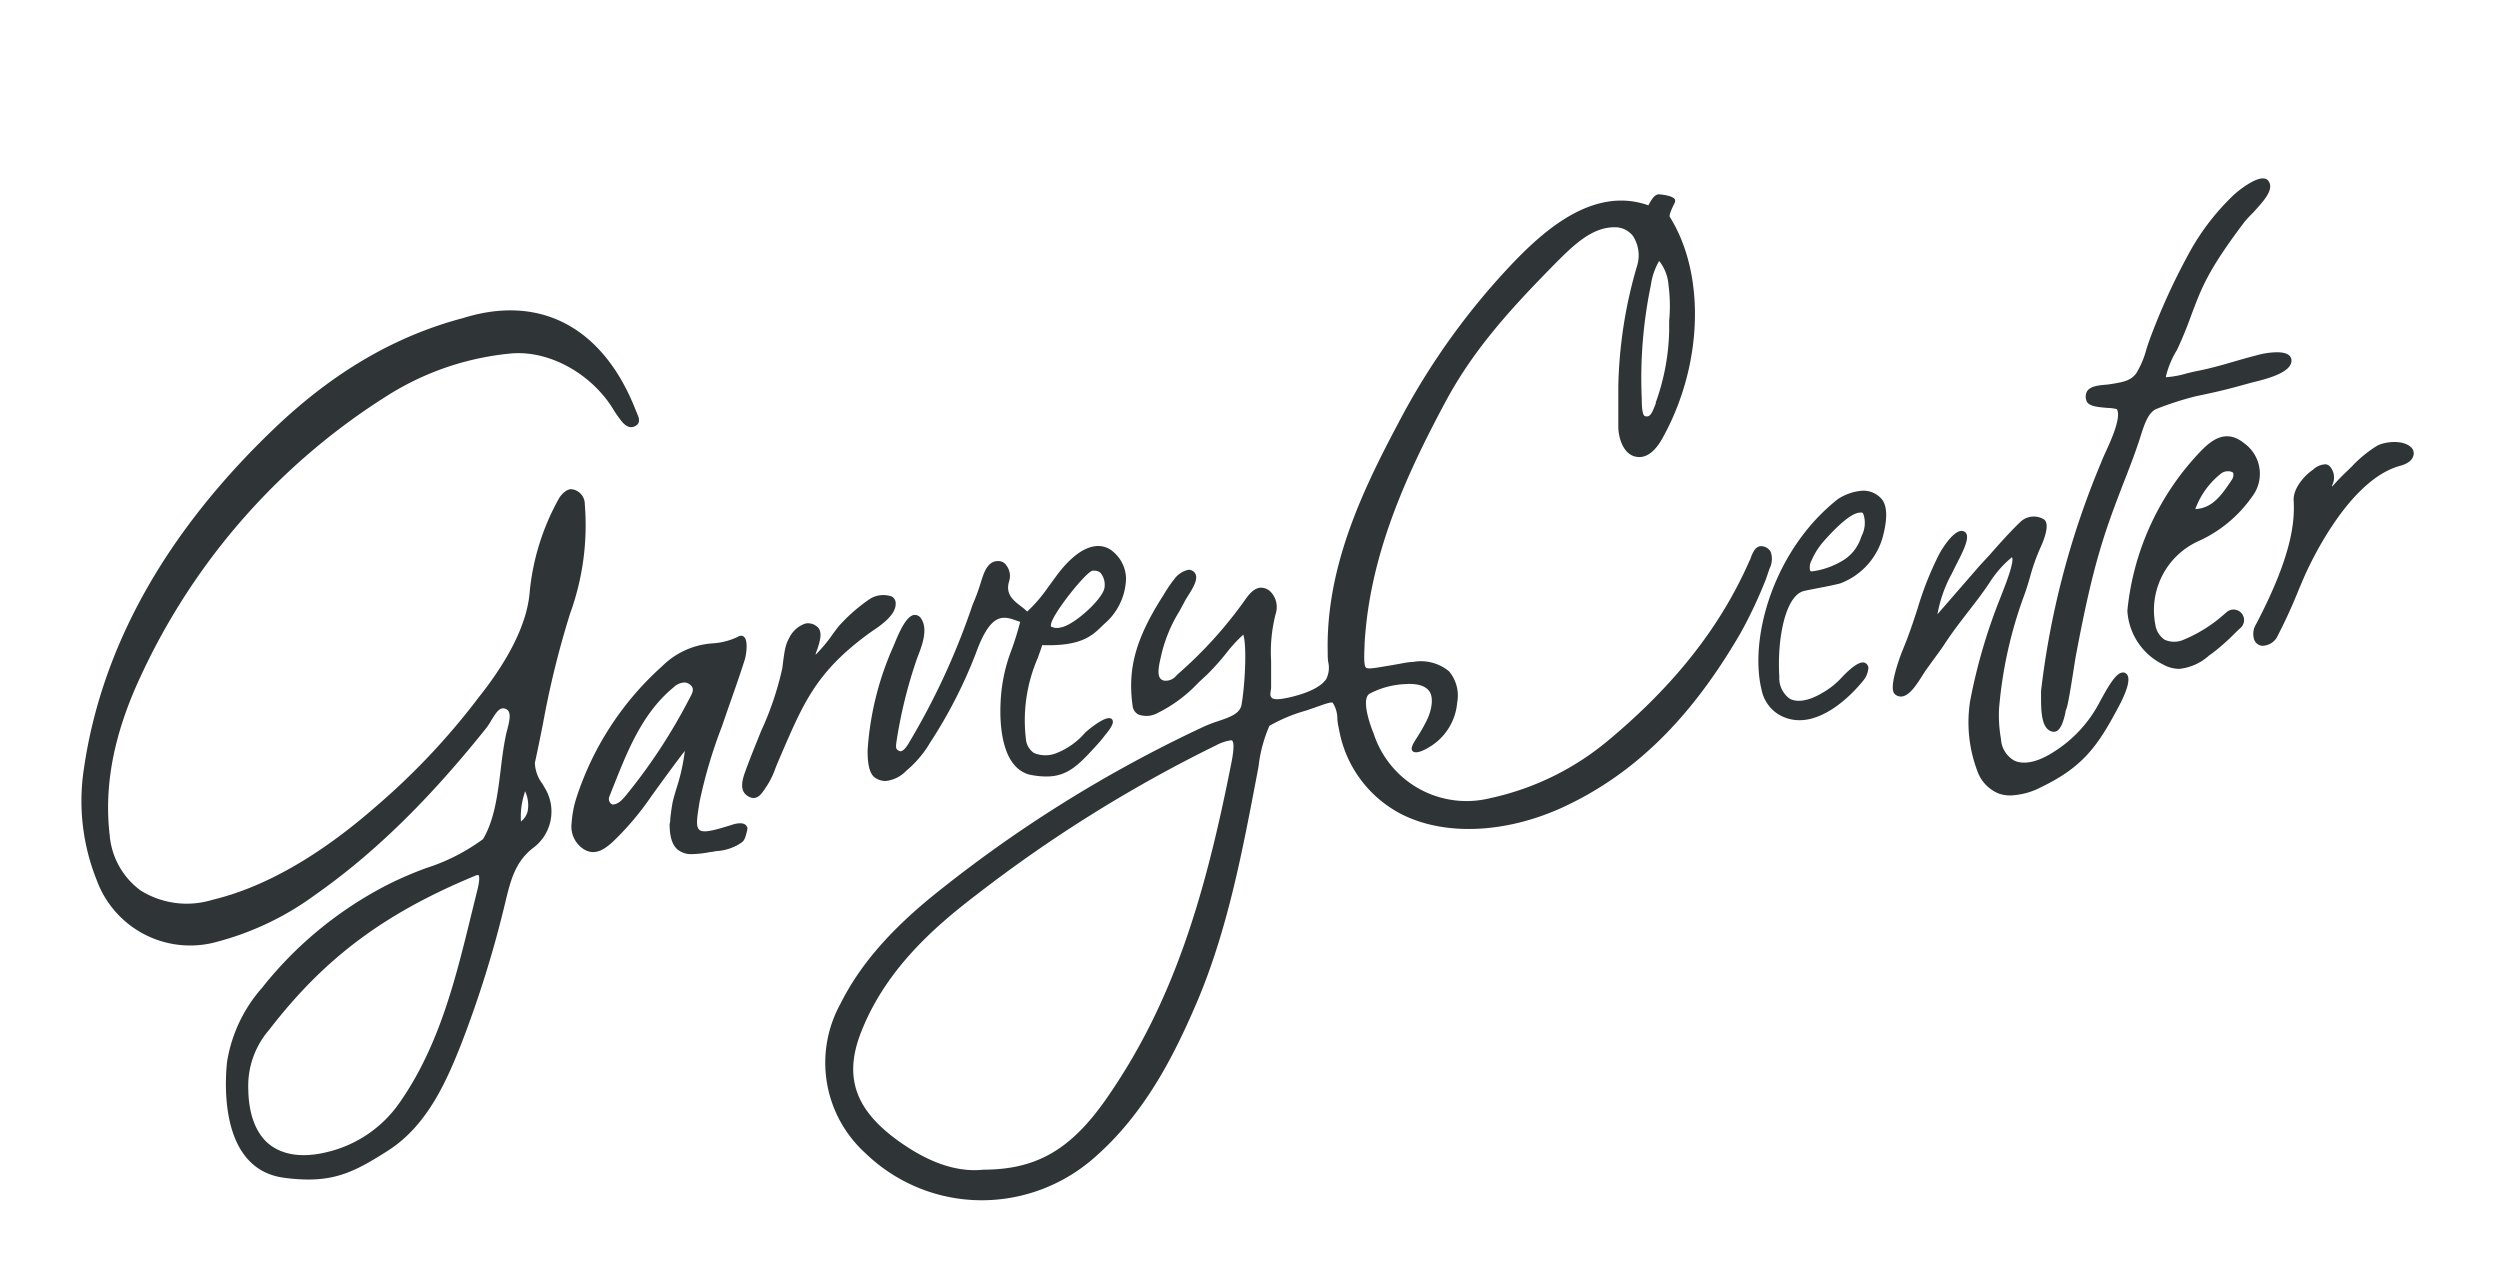
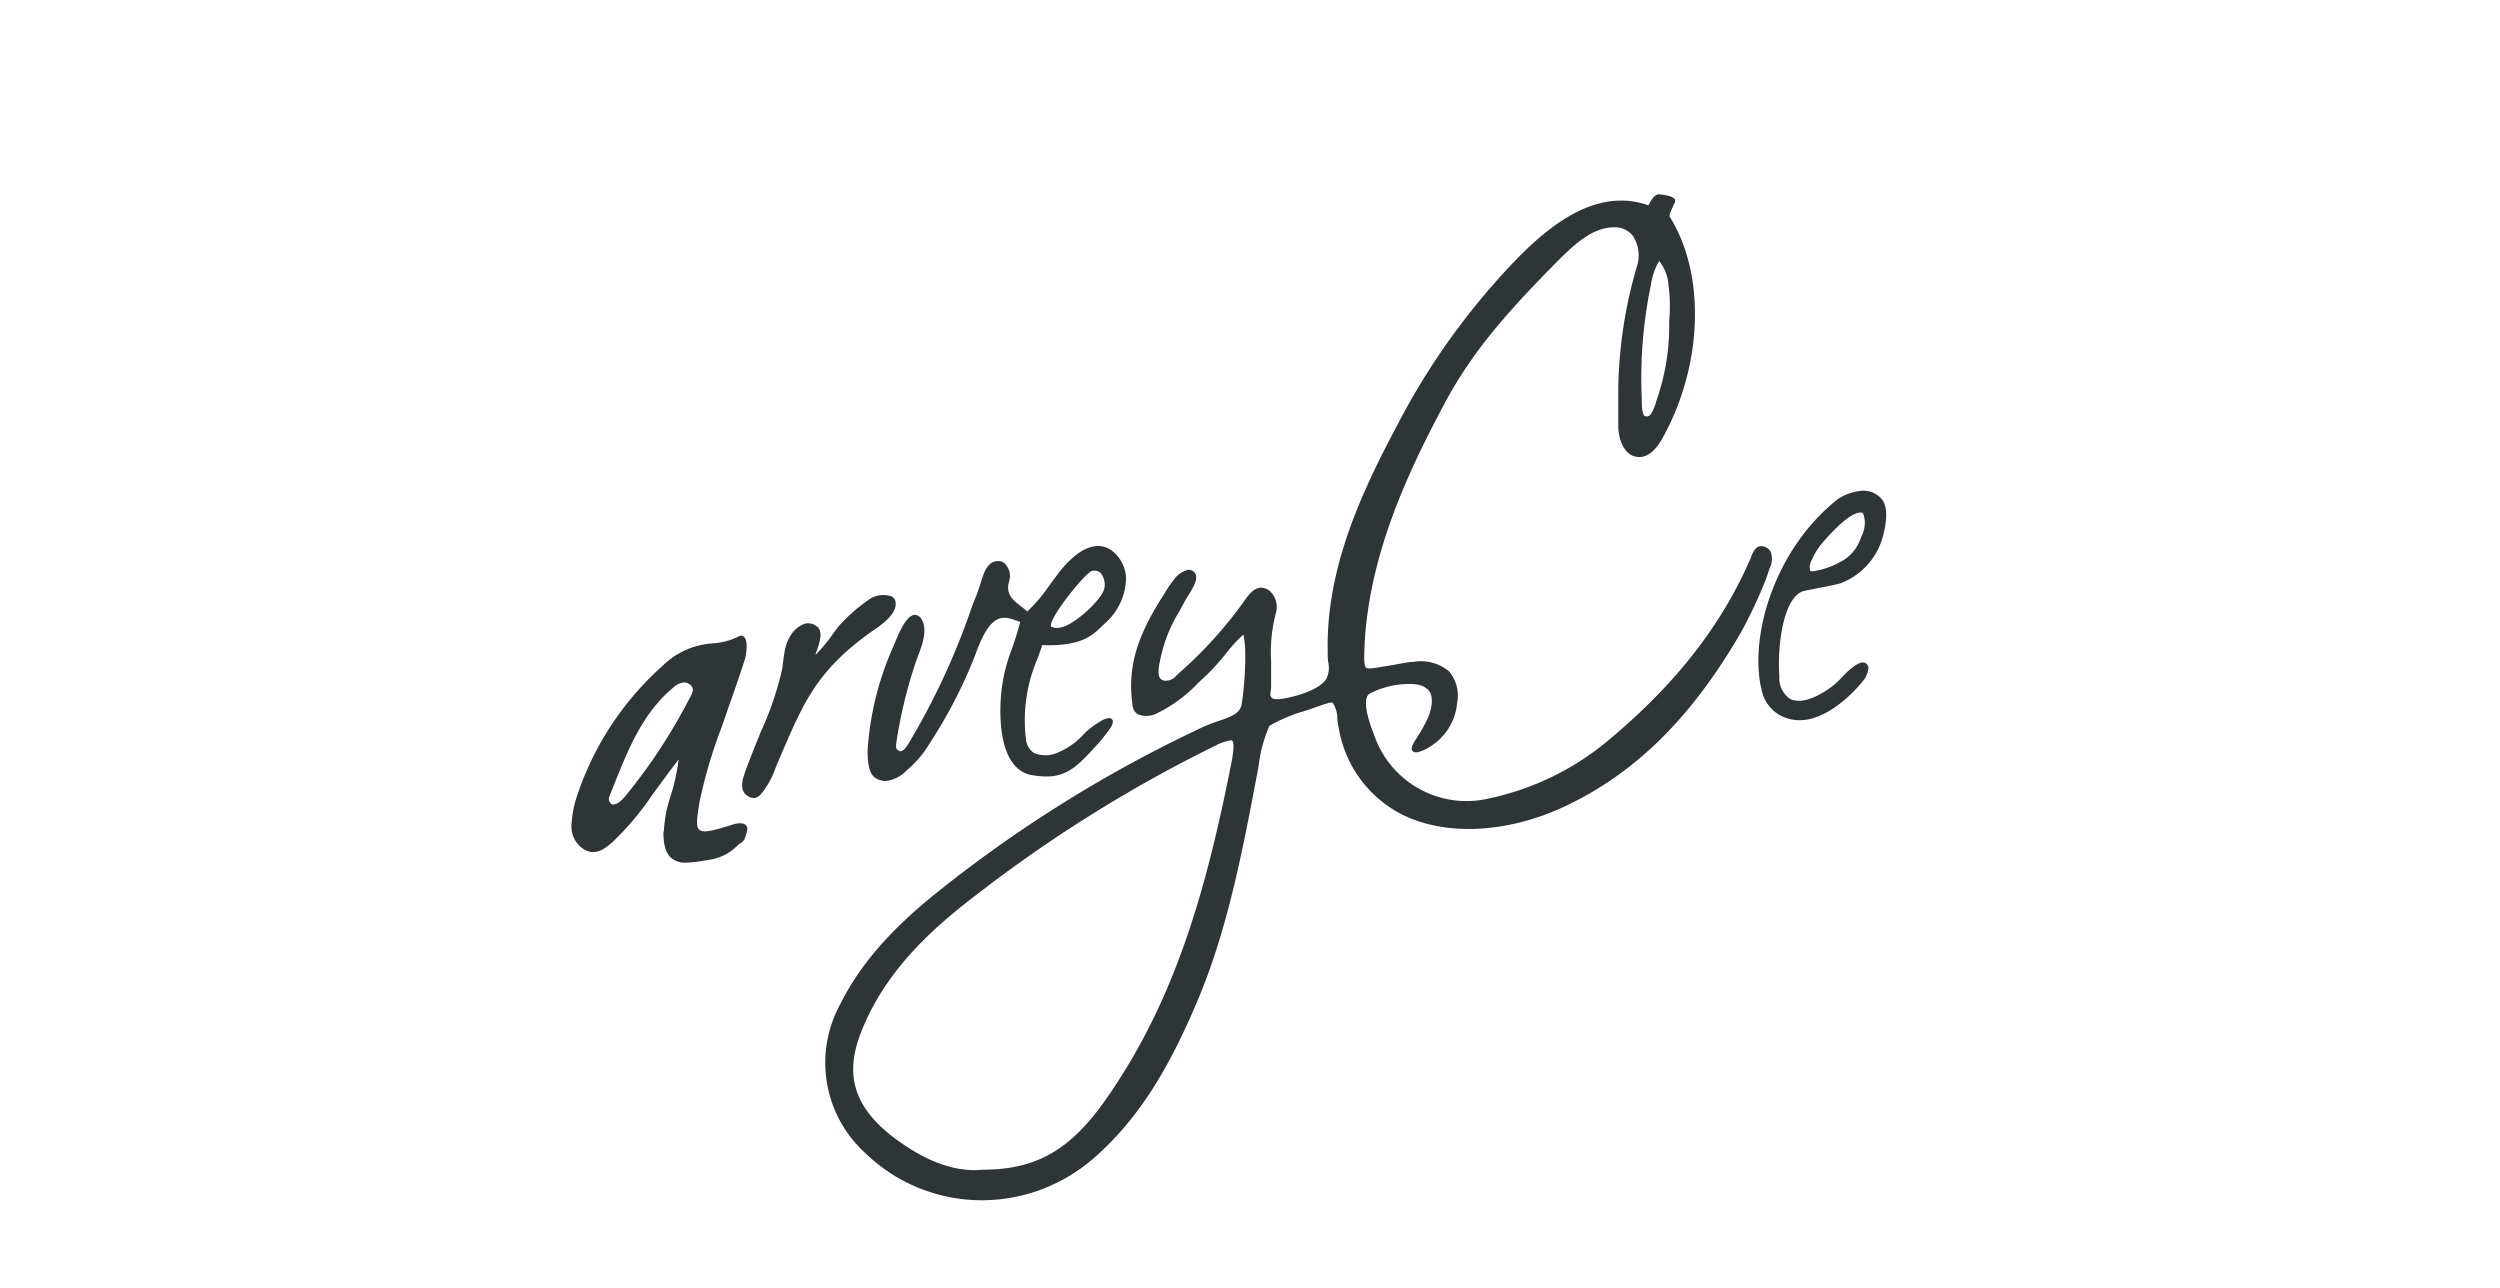
<svg xmlns="http://www.w3.org/2000/svg" id="Layer_1" data-name="Layer 1" viewBox="0 0 266.42 137.31">
  <defs>
    <style>.cls-1{fill:#2f3437;}</style>
  </defs>
  <path class="cls-1" d="M188.57,60.61a2.3,2.3,0,0,0,.14-1.78,1.17,1.17,0,0,0-.8-.6c-.78-.19-1.11.62-1.34,1.22,0,.11-.09.21-.13.31-3.07,7-7.94,13.19-14.88,19a29.18,29.18,0,0,1-12.76,6.3,10.41,10.41,0,0,1-12.42-6.91C146,77.24,145,74.4,146,73.9a9,9,0,0,1,3.82-1c1.26-.08,2.13.2,2.53.81s.31,1.9-.41,3.27a17.84,17.84,0,0,1-.9,1.56l-.05.08c-.46.71-.68,1.14-.47,1.4.37.48,1.68-.33,1.69-.34a6.11,6.11,0,0,0,3.08-4.82,4,4,0,0,0-.87-3.32,4.7,4.7,0,0,0-3.83-1c-.46,0-1.13.15-1.72.25l-.74.13-.85.14c-.83.14-1.55.26-1.73.07s-.2-1-.13-2.31v-.19c.53-9.47,4.44-18,8.59-25.75,2.79-5.22,6.4-9.38,11.33-14.39l.14-.15c2-2,4-4.08,6.49-4.12H172a2.43,2.43,0,0,1,2,.9,3.78,3.78,0,0,1,.46,3.21,48.55,48.55,0,0,0-2,12.88c0,.54,0,1,0,1.45,0,.9,0,1.68,0,2.81s.5,2.93,1.87,3.2c1.59.33,2.61-1.55,2.94-2.16,4.21-7.69,4.49-17.31.68-23.39-.12-.18.25-.95.37-1.2s.13-.26.16-.34a.4.4,0,0,0,0-.35c-.31-.44-1.67-.52-1.69-.52h0c-.47,0-.75.54-1,.93a2.6,2.6,0,0,1-.13.24c-5.64-2-10.74,2.36-14.1,5.8A75.28,75.28,0,0,0,149,45.12c-3.72,7-7.68,15.21-7.51,24.24,0,.47,0,.87.06,1.21a2.67,2.67,0,0,1-.22,1.8c-.54.82-2,1.54-4.14,2-.38.07-1.37.28-1.65,0s-.12-.58-.08-1.08q0-.21,0-.45c0-.81,0-1.61,0-2.38a16.38,16.38,0,0,1,.49-5.06,2.33,2.33,0,0,0-.56-2.35,1.46,1.46,0,0,0-1.12-.42c-.71.09-1.24.79-1.68,1.43a45.07,45.07,0,0,1-7,7.72l-.19.17a1.46,1.46,0,0,1-1.26.59.69.69,0,0,1-.52-.28c-.23-.33-.21-1,.06-2.11a15.47,15.47,0,0,1,2-5c.19-.35.41-.75.65-1.21l.29-.47c.51-.81,1.22-1.92.64-2.5a.85.85,0,0,0-.61-.25,2.53,2.53,0,0,0-1.51,1A14.34,14.34,0,0,0,124,63.4c-3,4.67-3.85,7.88-3.3,11.83a1.18,1.18,0,0,0,.61.91,2.45,2.45,0,0,0,2.06-.16,15.13,15.13,0,0,0,4.34-3.23l1-.93a26.67,26.67,0,0,0,2-2.25,15.11,15.11,0,0,1,1.79-1.94c.41,1.39.14,5.62-.19,7.46-.17,1-1.32,1.36-2.55,1.78a14.61,14.61,0,0,0-1.48.57,140.55,140.55,0,0,0-29,18.13c-4.64,3.8-7.73,7.43-9.72,11.41a13,13,0,0,0,2.62,15.87,17.85,17.85,0,0,0,12.46,5.06,18.15,18.15,0,0,0,11.91-4.48c5.48-4.74,8.62-11.06,11-16.62C130.87,99,132.44,90.5,134,82.33l.12-.65a15.08,15.08,0,0,1,1.16-4.33,16.91,16.91,0,0,1,3.92-1.63l1.15-.4c.73-.26,1.56-.56,1.68-.42a3.14,3.14,0,0,1,.49,1.66c0,.37.1.79.19,1.24a12.63,12.63,0,0,0,6.71,9c4.61,2.3,11,2,17-.71,7.66-3.51,13.73-9.43,19.07-18.63a48.67,48.67,0,0,0,2.71-5.76ZM175.92,30.43a7.23,7.23,0,0,1,.89-2.62,4.62,4.62,0,0,1,1,2.57,17.47,17.47,0,0,1,.07,3.84c0,.3,0,.62,0,1a23.91,23.91,0,0,1-1.42,7.65l0,.1c-.42,1.12-.63,1.53-1.15,1.38-.22-.06-.33-.6-.35-1.59v-.25A48.81,48.81,0,0,1,175.92,30.43Zm-79.3,91.76c-5.39-3.53-6.84-7.2-4.83-12.26,2.6-6.58,7.67-11.07,12.3-14.6a148.24,148.24,0,0,1,25.5-15.9,4.82,4.82,0,0,1,1.49-.52.33.33,0,0,1,.21,0c.22.17.21.87,0,2.06-2.79,14.22-6.16,25.82-13.48,36.25-3.75,5.33-7.4,7.42-13,7.43h0C101.55,125,98.57,123.47,96.62,122.19Z" />
-   <path class="cls-1" d="M224.59,43.47a5,5,0,0,1,1,.13c.49.87-.58,3.23-1.23,4.65-.17.37-.32.7-.43,1a89.61,89.61,0,0,0-6.42,24.39v.46c0,1.63,0,3.66,1.26,3.88l.12,0c.68,0,1-1.08,1.21-2,0-.2.1-.39.15-.55.2-.64.58-3.1.81-4.57.06-.39.11-.69.14-.86,1.95-10.43,3.15-13.52,5.55-19.69.32-.84.67-1.73,1-2.72.13-.36.26-.75.38-1.14.39-1.22.79-2.48,1.67-2.87a34.91,34.91,0,0,1,4.19-1.35c2.4-.5,3.29-.71,5.86-1.43l.27-.07c1.9-.45,4.08-1.13,4.08-2.31a.72.72,0,0,0-.29-.58c-.76-.6-2.88-.11-2.91-.11-1.26.32-2.23.6-3.17.87-1.2.35-2.33.68-4,1l-.79.19a10,10,0,0,1-2.24.41A9.58,9.58,0,0,1,232,37.29c.77-1.66,1.23-2.89,1.63-4,1-2.6,1.65-4.48,5.56-9.64a12.85,12.85,0,0,1,.93-1c1-1.11,2.23-2.37,1.67-3.3a.67.67,0,0,0-.53-.33c-.93-.13-2.78,1.31-3.39,1.92a25.35,25.35,0,0,0-4.72,6.28,68.66,68.66,0,0,0-4,8.79c-.13.34-.26.74-.4,1.17a9.85,9.85,0,0,1-1.11,2.63c-.61.76-1.27.88-2.6,1.11H225a5.13,5.13,0,0,1-.63.08c-.74.07-1.58.15-1.94.67a1.18,1.18,0,0,0-.09,1C222.5,43.31,223.61,43.39,224.59,43.47Z" />
-   <path class="cls-1" d="M226.08,71.69c-.62.15-1.33,1.33-2.05,2.63l-.21.38a13.8,13.8,0,0,1-5.17,5.56c-1.61,1-3.05,1.25-4,.79a2.8,2.8,0,0,1-1.41-2.3,14.6,14.6,0,0,1-.21-3.16,45.66,45.66,0,0,1,2.63-12c.26-.69.47-1.39.67-2.08a21.24,21.24,0,0,1,1.07-3.05c.36-.77,1.12-2.59.43-3.1a2.07,2.07,0,0,0-2.46.2c-1.12,1.06-2.27,2.36-3.38,3.62l-1,1.08-4.52,5.2A14.16,14.16,0,0,1,208,61.13l.19-.39.3-.6c.72-1.38,1.29-2.58,1.1-3.17a.57.57,0,0,0-.28-.33c-.95-.48-2.42,1.93-2.73,2.56a34.79,34.79,0,0,0-2.24,5.69c-.43,1.32-.87,2.69-1.59,4.42,0,0-1.59,3.94-.84,4.64a.91.91,0,0,0,.78.27c.83-.1,1.58-1.29,2.19-2.25l.34-.53.86-1.19c.39-.53.8-1.07,1.11-1.56.91-1.38,1.69-2.38,2.5-3.43s1.45-1.86,2.29-3.1a11.34,11.34,0,0,1,2.42-2.77c.11.1.22.65-1,3.73-.07.19-.13.33-.16.42a59.56,59.56,0,0,0-3.29,11.18,14.7,14.7,0,0,0,.8,7.52,4,4,0,0,0,2.21,2.31,3.6,3.6,0,0,0,1.29.22,7.68,7.68,0,0,0,3.24-.87c4.51-2.17,6.07-4.4,8.31-8.63.59-1.11,1.47-3,.75-3.51A.54.54,0,0,0,226.08,71.69Z" />
-   <path class="cls-1" d="M78,87.9c-1.77.55-3,.91-3.45.55s-.25-1.37,0-3a51.7,51.7,0,0,1,2.37-8l.69-2c.6-1.7,1.22-3.45,1.77-5.19.12-.39.4-2-.11-2.41a.51.51,0,0,0-.61,0,7.22,7.22,0,0,1-2.69.71A8.41,8.41,0,0,0,70.56,71a32.12,32.12,0,0,0-9.18,14.17,11.12,11.12,0,0,0-.46,2.51,2.87,2.87,0,0,0,1.29,2.82c1.3.8,2.38-.18,3-.7a30.45,30.45,0,0,0,4.24-5l.66-.91c.77-1.06,1.79-2.46,2.87-3.87a21.05,21.05,0,0,1-.89,4c-.17.58-.33,1.09-.42,1.53-.11.59-.18,1.2-.24,1.68,0,.2,0,.37-.07.57,0,1.41.29,2.28.88,2.76a2.31,2.31,0,0,0,1.56.46,11.18,11.18,0,0,0,1.94-.23c.19,0,.39-.06.6-.09A5.31,5.31,0,0,0,78.7,90l.13-.08c.47-.3.55-.41.8-1.47a.51.51,0,0,0-.13-.5C79.15,87.57,78.31,87.79,78,87.9ZM66.66,84.82c-.44.52-.81.89-1.38.92a.65.65,0,0,1-.36-.81l.46-1.16C66.89,80,68.44,76,71.78,73.25a1.81,1.81,0,0,1,1.13-.52,1,1,0,0,1,.74.34c.34.36.16.76-.16,1.34l-.08.15h0A59.39,59.39,0,0,1,66.66,84.82Z" />
-   <path class="cls-1" d="M234.19,57.71A14,14,0,0,0,240,52.93a4,4,0,0,0-.81-5.67c-1.9-1.56-3.42-.46-4.66.82a28.59,28.59,0,0,0-7.82,17v0a6.81,6.81,0,0,0,3.78,5.72,3.58,3.58,0,0,0,1.74.48,5.53,5.53,0,0,0,3.19-1.43l.29-.2a22.76,22.76,0,0,0,2.49-2.2l.49-.47a1.12,1.12,0,1,0-1.47-1.68l-.16.13a15.35,15.35,0,0,1-4.37,2.75,2.5,2.5,0,0,1-2,0,2.33,2.33,0,0,1-1-1.62A8.07,8.07,0,0,1,234.19,57.71ZM238,50.48a.92.92,0,0,1-.18.68c-1.13,1.71-2.09,3-3.87,3.09a8.53,8.53,0,0,1,2.79-3.82,1.21,1.21,0,0,1,.72-.21.91.91,0,0,1,.31.05C238,50.34,238,50.42,238,50.48Z" />
+   <path class="cls-1" d="M78,87.9c-1.77.55-3,.91-3.45.55s-.25-1.37,0-3a51.7,51.7,0,0,1,2.37-8l.69-2c.6-1.7,1.22-3.45,1.77-5.19.12-.39.4-2-.11-2.41a.51.51,0,0,0-.61,0,7.22,7.22,0,0,1-2.69.71A8.41,8.41,0,0,0,70.56,71a32.12,32.12,0,0,0-9.18,14.17,11.12,11.12,0,0,0-.46,2.51,2.87,2.87,0,0,0,1.29,2.82c1.3.8,2.38-.18,3-.7a30.45,30.45,0,0,0,4.24-5c.77-1.06,1.79-2.46,2.87-3.87a21.05,21.05,0,0,1-.89,4c-.17.58-.33,1.09-.42,1.53-.11.59-.18,1.2-.24,1.68,0,.2,0,.37-.07.57,0,1.41.29,2.28.88,2.76a2.31,2.31,0,0,0,1.56.46,11.18,11.18,0,0,0,1.94-.23c.19,0,.39-.06.6-.09A5.31,5.31,0,0,0,78.7,90l.13-.08c.47-.3.55-.41.8-1.47a.51.51,0,0,0-.13-.5C79.15,87.57,78.31,87.79,78,87.9ZM66.66,84.82c-.44.52-.81.89-1.38.92a.65.65,0,0,1-.36-.81l.46-1.16C66.89,80,68.44,76,71.78,73.25a1.81,1.81,0,0,1,1.13-.52,1,1,0,0,1,.74.34c.34.36.16.76-.16,1.34l-.08.15h0A59.39,59.39,0,0,1,66.66,84.82Z" />
  <path class="cls-1" d="M198.52,52.29h0a5.54,5.54,0,0,0-2.65.89c-6.8,5.34-9.52,14.75-8.13,20.39a4,4,0,0,0,1.84,2.59,4.28,4.28,0,0,0,2.19.59,5,5,0,0,0,1.2-.15c2.61-.66,4.8-3.08,5.62-4.1a2.35,2.35,0,0,0,.52-1.34.62.62,0,0,0-.23-.44c-.35-.28-.88-.09-1.69.59a10.23,10.23,0,0,0-.93.9,8.41,8.41,0,0,1-2.13,1.67c-1.37.81-2.57,1-3.37.6a2.69,2.69,0,0,1-1.14-2.38c-.25-4,.63-8.53,2.55-9.1.22-.06.74-.16,1.34-.28.78-.15,1.74-.33,2.58-.54a7.41,7.41,0,0,0,4.63-5.26c.43-1.78.38-3-.17-3.71A2.59,2.59,0,0,0,198.52,52.29Zm-.1,4.76-.09.21a4.45,4.45,0,0,1-2.22,2.63,8.34,8.34,0,0,1-3,1h0c-.16,0-.2-.06-.21-.08a1.59,1.59,0,0,1,.19-1.16,7.66,7.66,0,0,1,1.19-1.89c2.3-2.61,3.41-3.13,3.94-3.13a.46.46,0,0,1,.21,0c.06,0,.12.1.17.22A3,3,0,0,1,198.42,57.05Z" />
  <path class="cls-1" d="M92.46,79.93c0,.71,0,2.4.78,2.94a2,2,0,0,0,1.13.36,3.55,3.55,0,0,0,2.22-1.1,11.46,11.46,0,0,0,2.26-2.55l.25-.41A50.48,50.48,0,0,0,104,69.61c1.59-4.39,2.9-4,4.41-3.44l.31.1c-.32,1.24-.64,2.2-.93,3a17.61,17.61,0,0,0-1.16,5.62c-.1,2,0,6.85,3.08,7.66a8.89,8.89,0,0,0,1.79.2c2.21,0,3.38-1.15,5.22-3.17.61-.66.82-.94,1-1.18l.18-.22c.7-.87.73-1.19.68-1.38a.3.3,0,0,0-.14-.2c-.6-.44-2.64,1.32-2.81,1.49a7.79,7.79,0,0,1-3,2.15,3.16,3.16,0,0,1-2.45,0,2,2,0,0,1-.85-1.48,16.71,16.71,0,0,1,1.27-8.66c.16-.45.32-.89.47-1.35,4.13.14,5.31-1,6.34-2l.2-.2A6.58,6.58,0,0,0,120,61.64a3.83,3.83,0,0,0-1.39-2.86,2.39,2.39,0,0,0-1.91-.57c-1.29.16-2.7,1.25-4.1,3.13l-1,1.37a15.67,15.67,0,0,1-2.13,2.46,6.77,6.77,0,0,0-.63-.53c-.85-.65-1.72-1.32-1.3-2.69a1.87,1.87,0,0,0-.28-1.68,1,1,0,0,0-.75-.47h0c-1.25-.13-1.67,1.23-2,2.32l-.15.46c-.18.55-.35,1-.51,1.38s-.25.61-.36.95A75.92,75.92,0,0,1,96.8,79.27c-.29.48-.58.77-.82.79,0,0-.17,0-.34-.15s-.2-.29-.06-1.16a50.21,50.21,0,0,1,2.13-8.53c.05-.14.11-.3.18-.47.41-1.08,1-2.71.29-3.8a.79.79,0,0,0-.74-.42c-.82.09-1.54,1.63-2.21,3.3A32.26,32.26,0,0,0,92.46,79.93ZM112,66.6c0-1,3.72-5.65,4.42-5.78a1.07,1.07,0,0,1,.25,0,.89.89,0,0,1,.61.23,2,2,0,0,1,.42,1.6c-.2,1.21-3.26,4-4.68,4.22a1.42,1.42,0,0,1-1-.09A.17.17,0,0,1,112,66.6Z" />
  <path class="cls-1" d="M92.69,67.44l.27-.19c.82-.55,2.53-1.69,2.49-2.93a.82.82,0,0,0-.41-.75,2.73,2.73,0,0,0-2.25.2,17.9,17.9,0,0,0-3.44,3c-.31.4-.54.71-.74,1a16.07,16.07,0,0,1-1.69,2c0-.18.12-.39.18-.58.3-.92.64-2-.13-2.49a1.44,1.44,0,0,0-1.18-.24,3,3,0,0,0-1.67,1.49c-.41.75-.5,1.21-.75,3.26a33,33,0,0,1-2.27,6.72c-.55,1.37-1.13,2.79-1.65,4.21-.28.79-.77,2.11.28,2.72a1.13,1.13,0,0,0,.58.18c.55,0,.89-.52,1.17-.92.07-.12.15-.24.23-.35a8.52,8.52,0,0,0,.92-1.89c.1-.24.19-.48.28-.68l.46-1.08C85.71,74.72,87.12,71.48,92.69,67.44Z" />
-   <path class="cls-1" d="M257.08,47.82c-.75-1-2.91-.81-3.8-.29a13.29,13.29,0,0,0-2.65,2.18l-.08.08-.4.39a22.1,22.1,0,0,0-1.62,1.68c0-.08,0-.17.05-.25a1.79,1.79,0,0,0-.19-1.78.77.77,0,0,0-.52-.35,2,2,0,0,0-1.36.56l-.15.11c-.78.55-2,1.9-1.93,3.18.13,2.33-.2,5.93-4,13.18a2,2,0,0,0-.22,1.62,1,1,0,0,0,.6.63.87.87,0,0,0,.32.06A1.87,1.87,0,0,0,242.6,68,55.64,55.64,0,0,0,245,62.77c.2-.46.39-.92.6-1.4.45-1,4.58-10.19,10.15-11.72,1-.27,1.3-.69,1.41-1A.91.91,0,0,0,257.08,47.82Z" />
-   <path class="cls-1" d="M57.87,77.09A97.16,97.16,0,0,1,60.75,65.4a27.63,27.63,0,0,0,1.57-11.69,1.59,1.59,0,0,0-1.45-1.58h0c-.53,0-1.09.61-1.31,1a25.4,25.4,0,0,0-3.11,9.93c-.24,3.19-2.05,7-5.4,11.21A74.45,74.45,0,0,1,40,86c-6,5.24-11.84,8.57-17.39,9.9a9.29,9.29,0,0,1-7.62-1A8.13,8.13,0,0,1,11.69,89c-.62-5.3.45-10.81,3.26-16.84a70,70,0,0,1,26.8-30.29,29.87,29.87,0,0,1,12.6-4.19c3.68-.38,7.84,1.64,10.37,5,.23.31.45.64.67,1s.48.73.75,1.08.8,1,1.51.67.41-1,.23-1.39c0-.08-.07-.15-.09-.22-3.44-8.89-10.15-12.51-18.42-9.93-7.27,1.92-13.86,5.77-20.15,11.78C17.62,56.76,10.79,69,8.93,82a22.65,22.65,0,0,0,1.4,11.85,10.6,10.6,0,0,0,12.89,6.49,31,31,0,0,0,10.4-5c6.2-4.36,12-10,18.19-17.74a6.47,6.47,0,0,0,.54-.82c.57-.94.95-1.49,1.55-1.23s.45,1.08.16,2.21c-.07.25-.13.49-.17.7-.24,1.18-.4,2.42-.54,3.63-.32,2.59-.65,5.26-1.87,7.33a20.94,20.94,0,0,1-6.07,3.09,39.92,39.92,0,0,0-4,1.72,40.82,40.82,0,0,0-13.27,10.77l-.16.21a15.62,15.62,0,0,0-3.79,8c-.27,2.67-.63,11.45,6.13,12.31a19.91,19.91,0,0,0,2.54.18c3.27,0,5.33-1.06,8.49-3.08,4.06-2.6,6.1-7.09,7.7-11.1a117.28,117.28,0,0,0,4.89-15.74c.48-1.94,1-4,2.88-5.42A4.83,4.83,0,0,0,58,83.87l-.18-.32A3.93,3.93,0,0,1,57,81.3C57.31,79.89,57.59,78.49,57.87,77.09Zm-1.64,9.37a2,2,0,0,1-.72,1.09V87.4a7.94,7.94,0,0,1,.39-2.86q0-.09.06-.21A3.51,3.51,0,0,1,56.23,86.46ZM50.8,95.14h0l-.57,2.31c-1.67,6.84-3.4,13.92-7.55,19.92a13.07,13.07,0,0,1-7.89,5.42c-2.47.6-4.54.33-6-.77s-2.29-3.19-2.33-5.91a9.13,9.13,0,0,1,2.22-6.36c5.89-7.65,12.26-12.41,22-16.44a.77.77,0,0,1,.23-.06.1.1,0,0,1,.07,0C51.22,93.47,50.92,94.68,50.8,95.14Z" />
</svg>